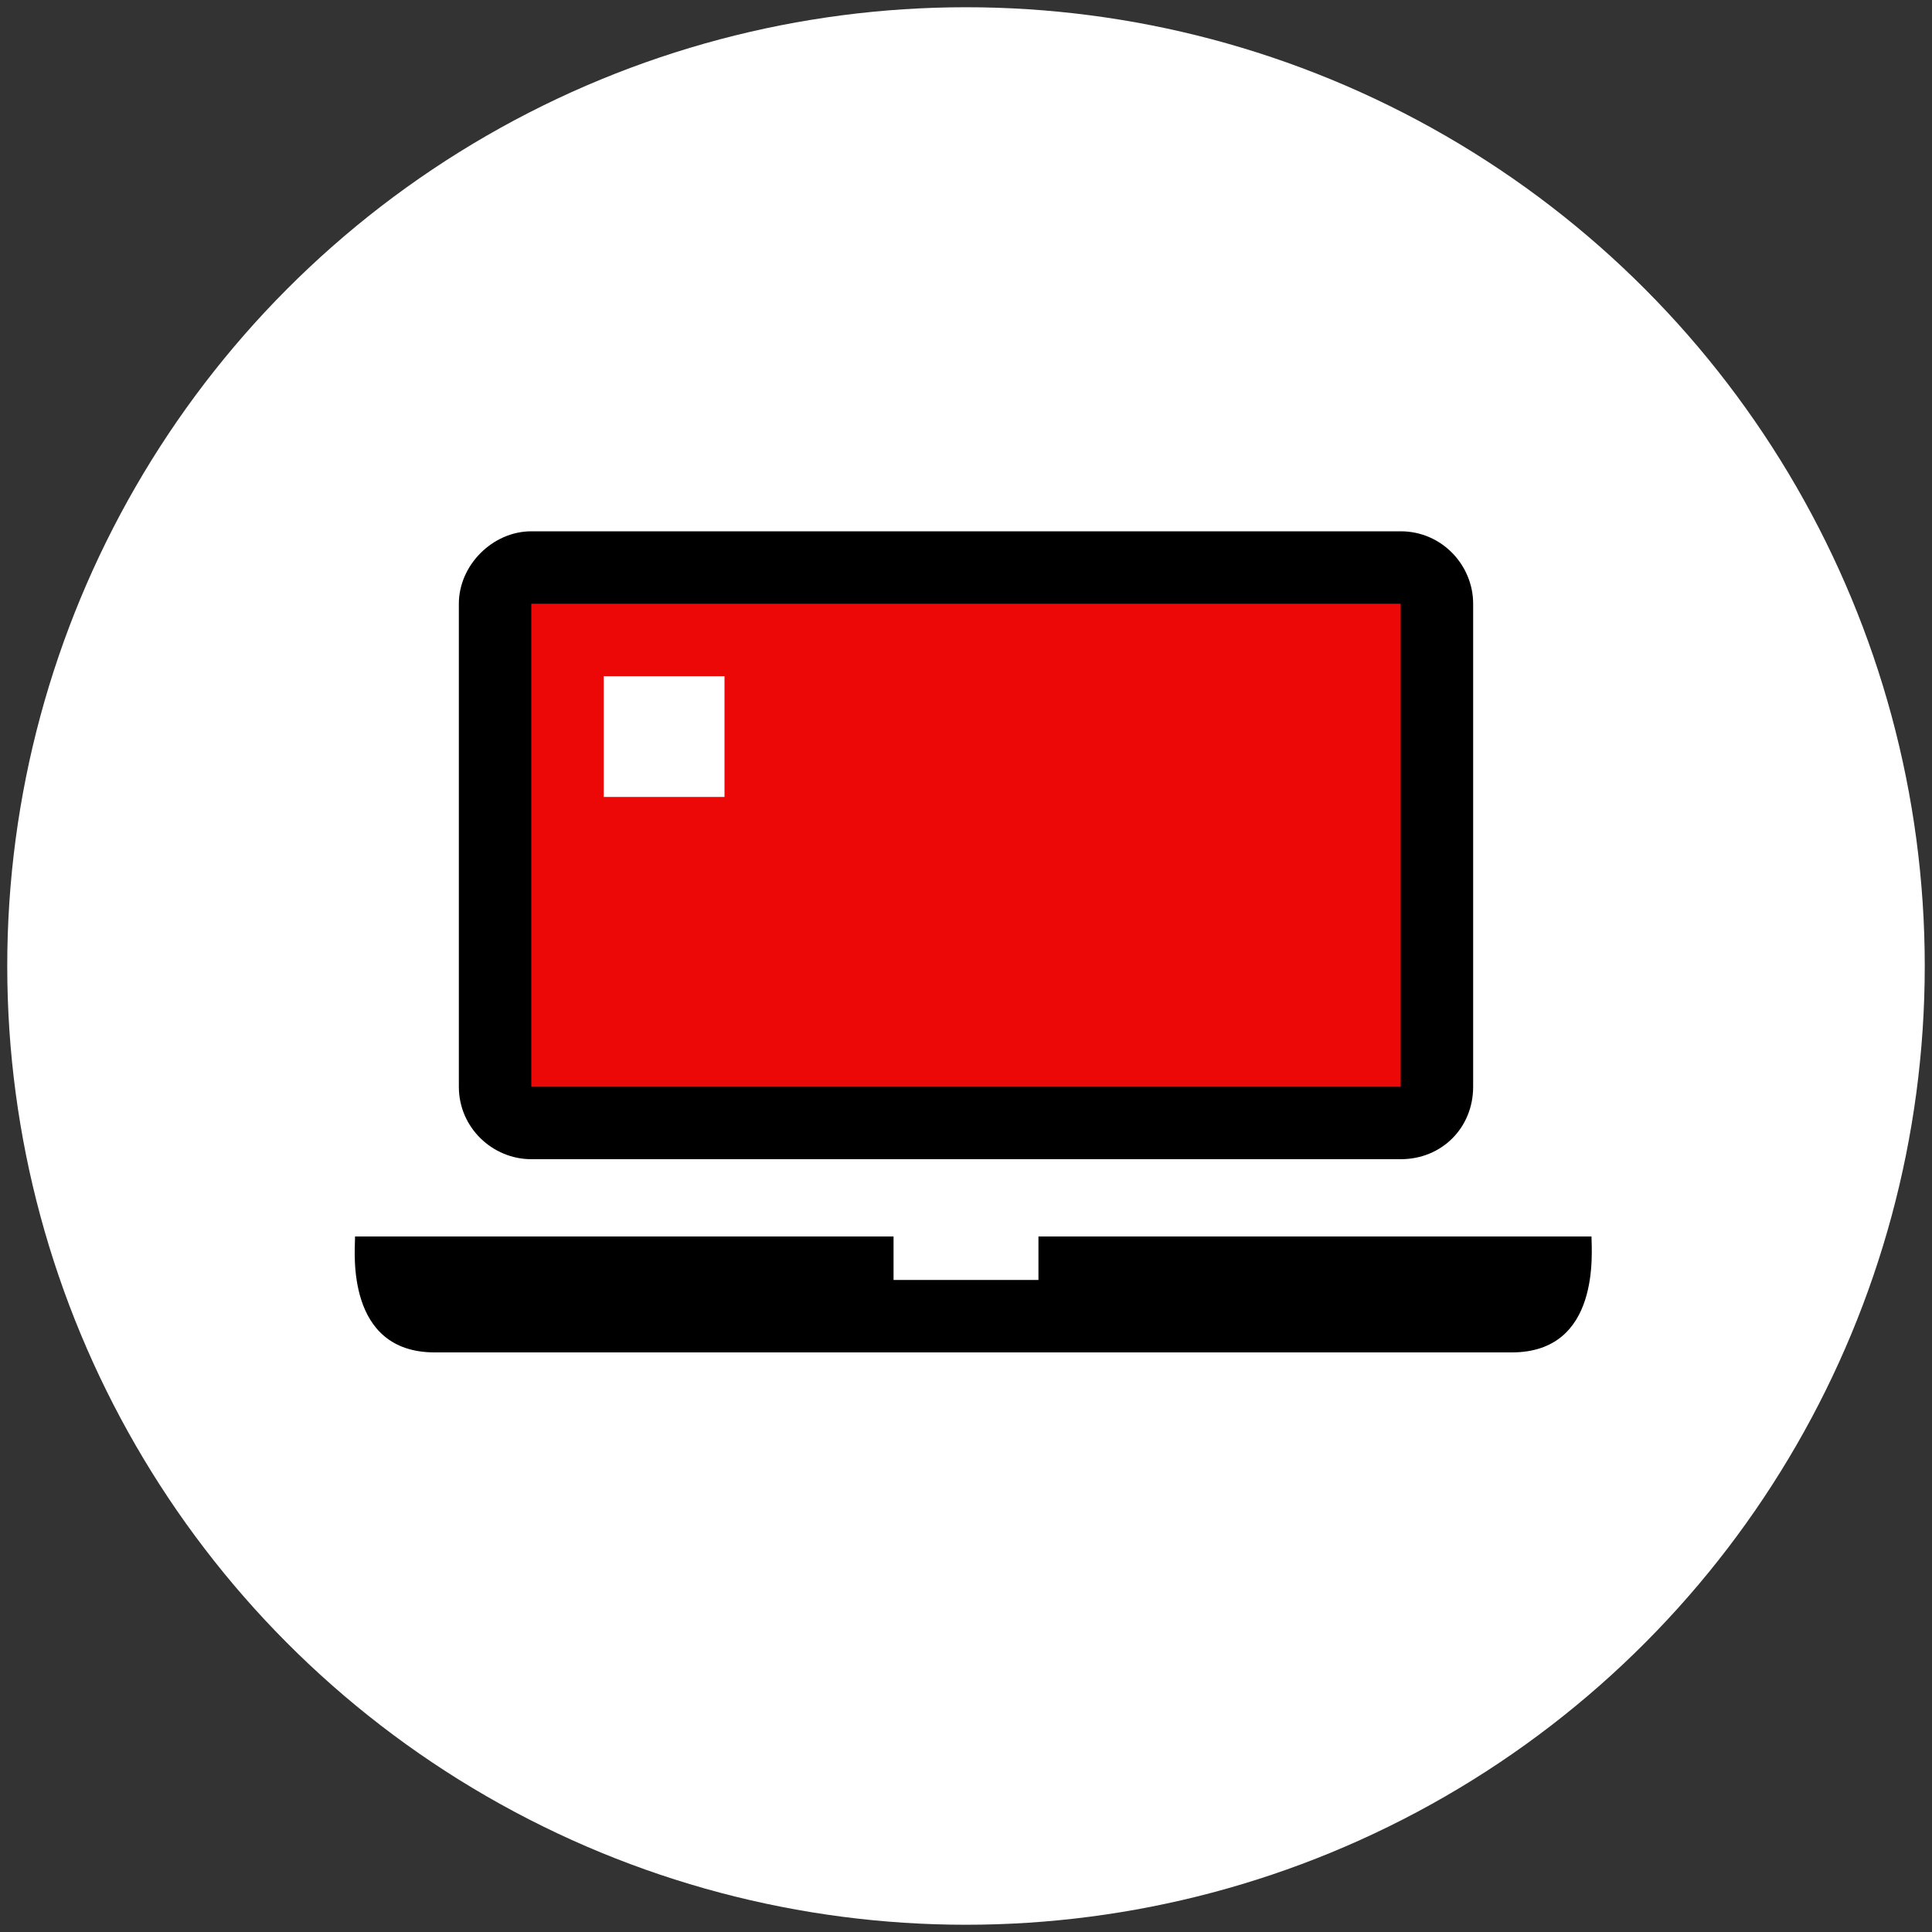
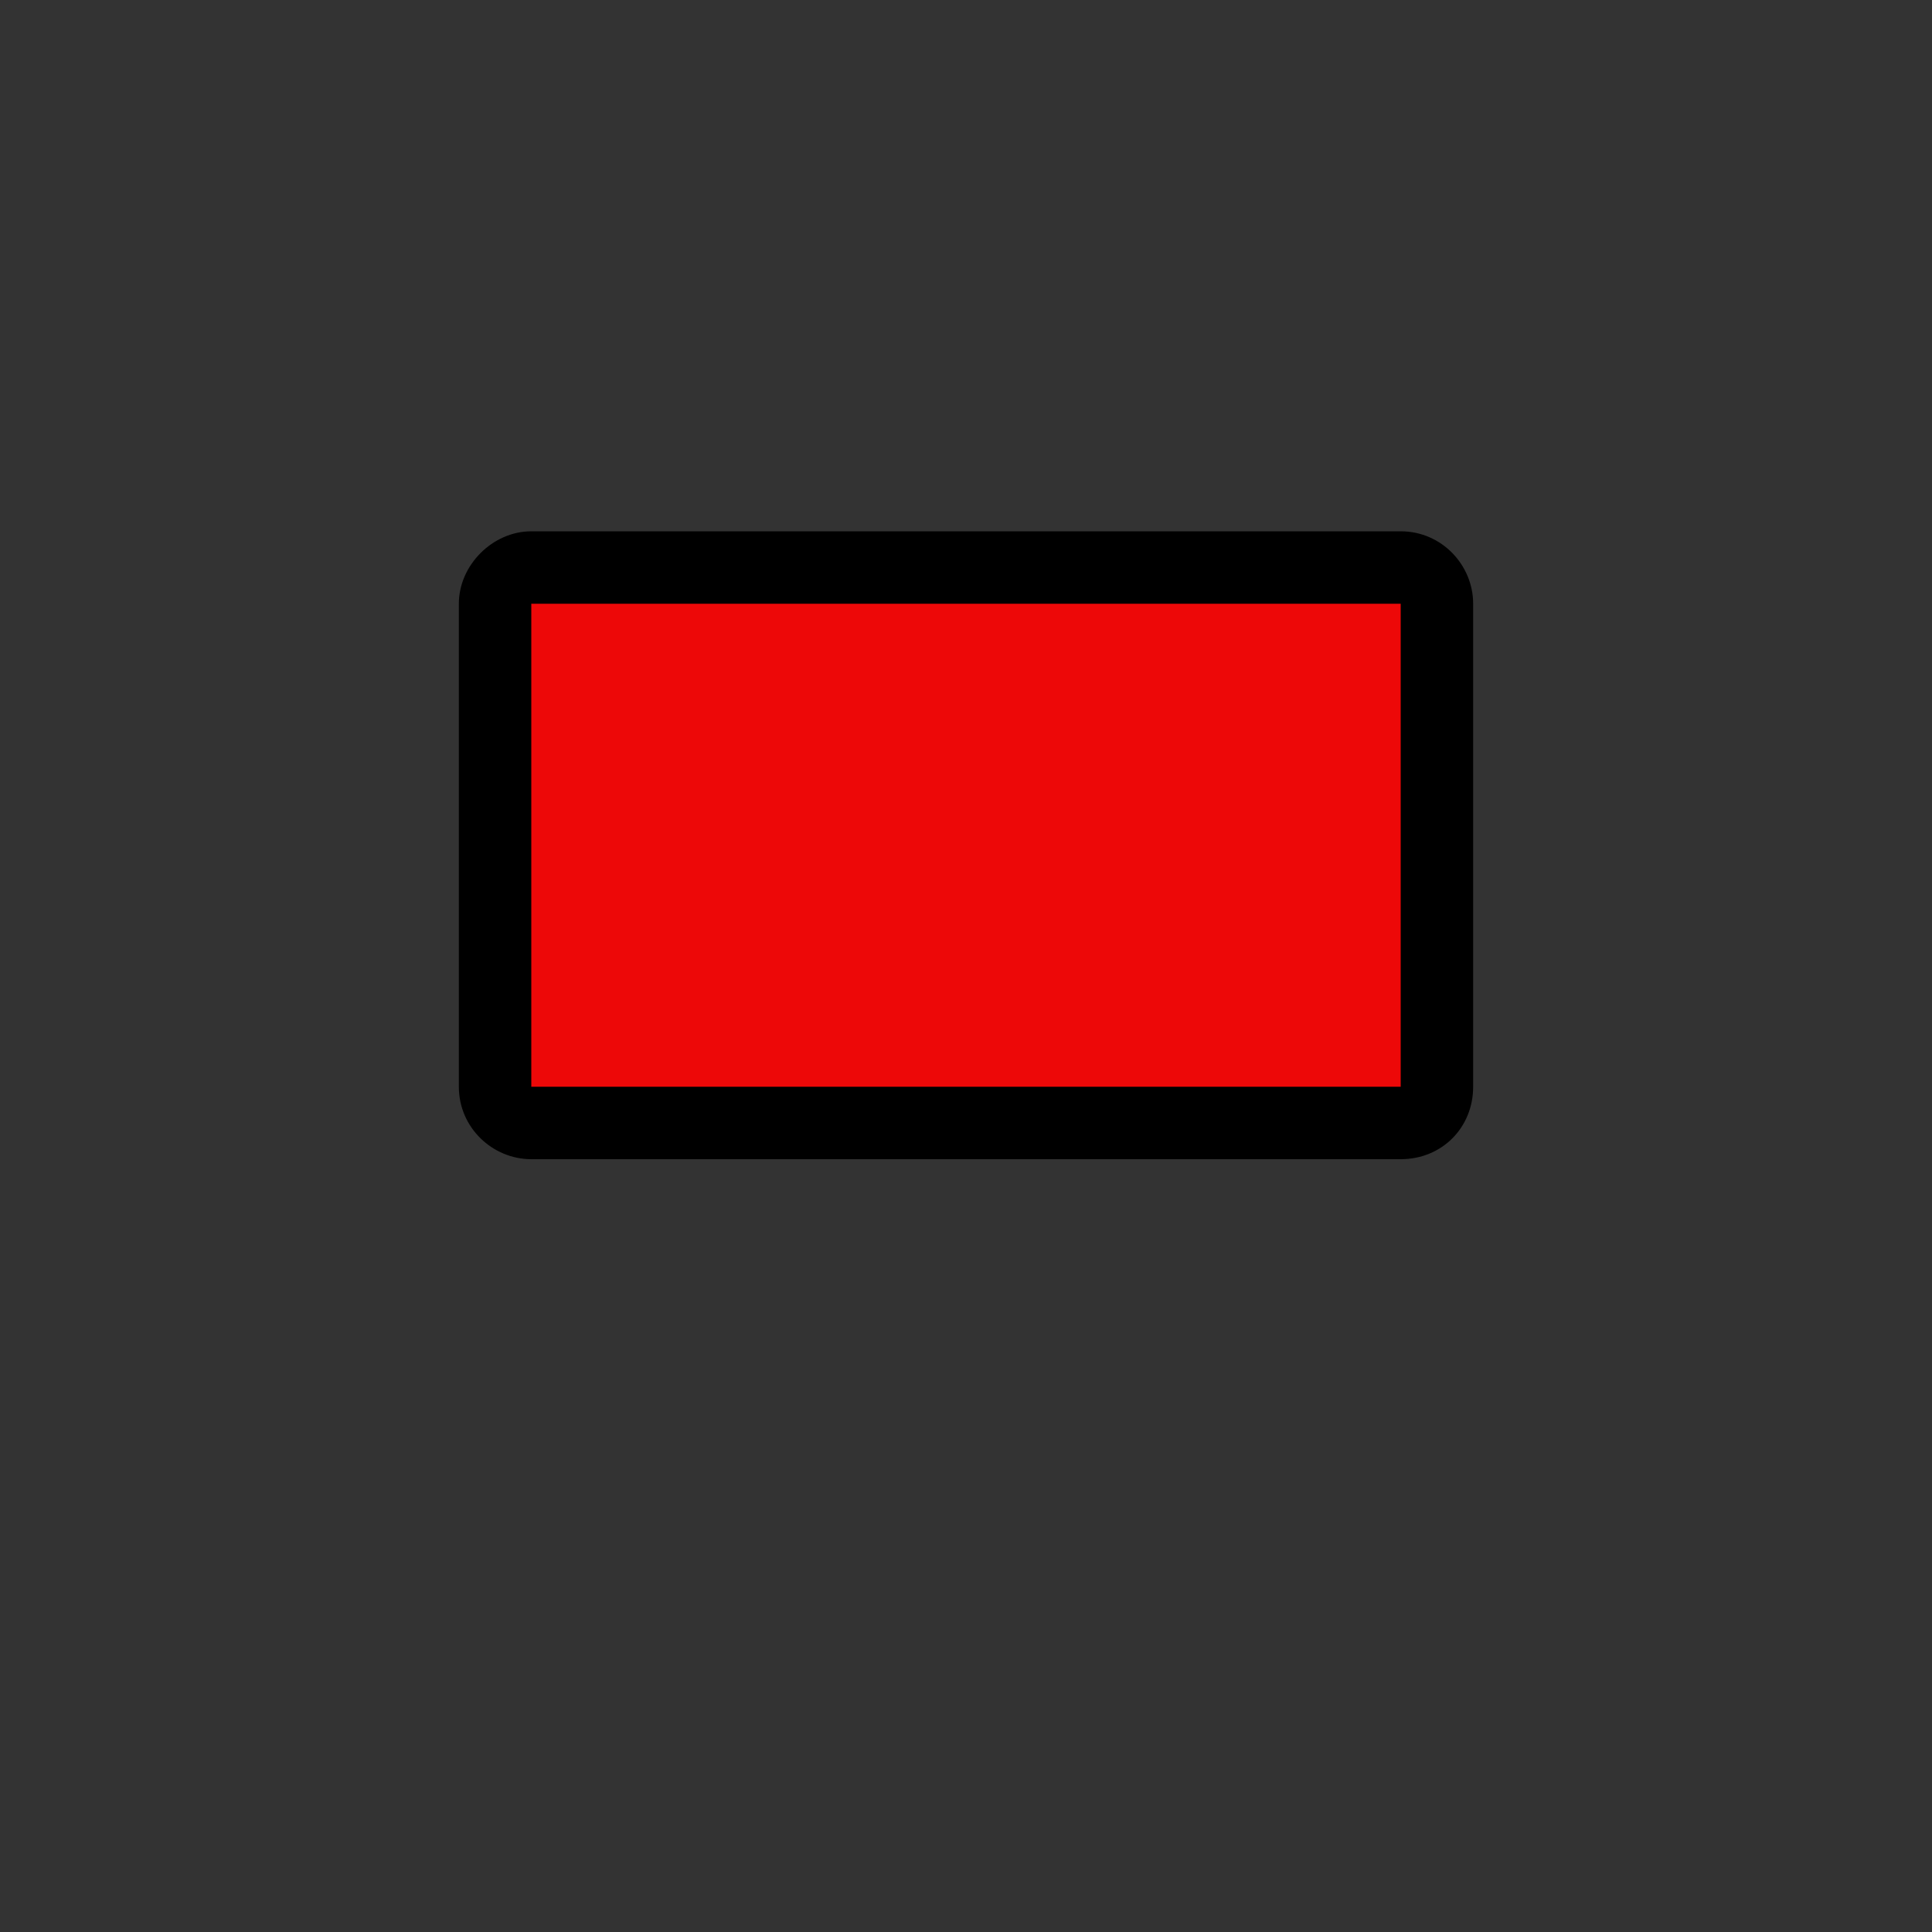
<svg xmlns="http://www.w3.org/2000/svg" version="1.1" id="Capa_1" x="0px" y="0px" width="80px" height="80px" viewBox="0 0 80 80" style="enable-background:new 0 0 80 80;" xml:space="preserve">
  <rect x="0" y="0" width="80" height="80" fill="#333333" stroke="none" />
  <style type="text/css">
	.st0{fill:#FFFFFF;}
	.st1{fill:none;}
	.st2{fill:#ED0808;}
</style>
  <g>
    <g>
-       <circle class="st0" cx="40" cy="40" r="39.7" />
-       <rect y="0" class="st1" width="80" height="80" />
-     </g>
+       </g>
    <g>
-       <path d="M65.9,51.2L65.9,51.2H43V53h-6v-1.8H14.7h0c0,0,0,0,0,0.1C14.7,51.8,14.3,56,18,56c0.3,0,44.3,0,44.6,0    C66.3,56,65.9,51.8,65.9,51.2C65.9,51.2,65.9,51.2,65.9,51.2z" />
      <path d="M61,45c0,1.7-1.3,3-3,3H22c-1.6,0-3-1.3-3-3V25c0-1.6,1.4-3,3-3h36c1.7,0,3,1.4,3,3V45z" />
      <rect x="22" y="25" class="st2" width="36" height="20" />
-       <rect x="25" y="28" class="st0" width="5" height="5" />
    </g>
  </g>
</svg>